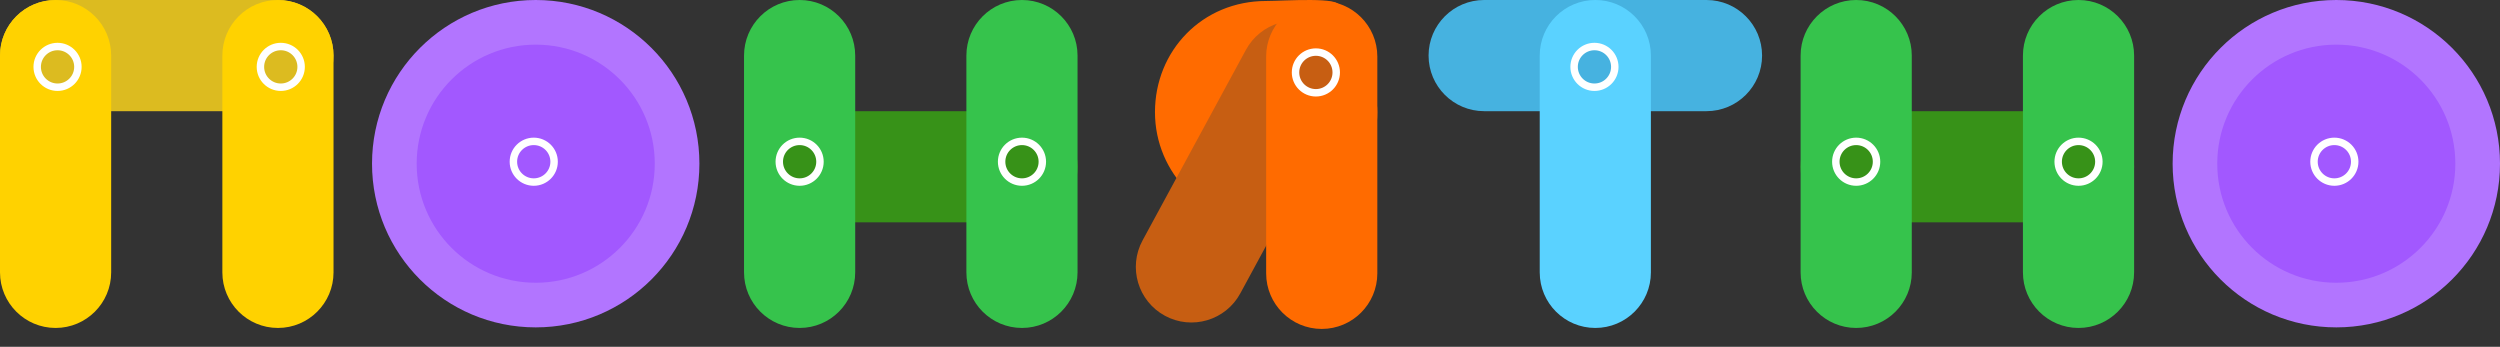
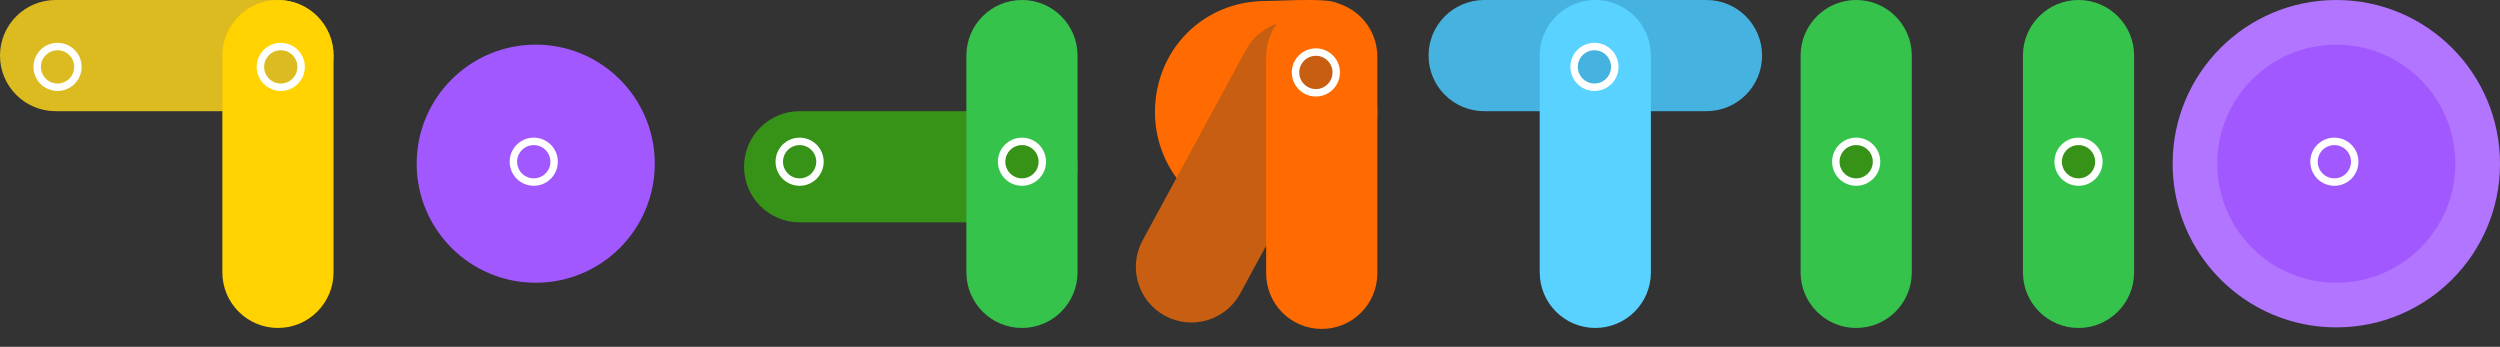
<svg xmlns="http://www.w3.org/2000/svg" width="173" height="24" viewBox="0 0 173 24" fill="none">
  <rect x="0" y="0" width="173" height="24" fill="#333333" stroke="none" />
  <g clip-path="url(#clip0_1768_42588)">
-     <path d="M143.834 7.693H128.448C126.324 7.693 124.602 9.415 124.602 11.539C124.602 13.664 126.324 15.386 128.448 15.386H143.834C145.958 15.386 147.68 13.664 147.68 11.539C147.68 9.415 145.958 7.693 143.834 7.693Z" fill="#379218" />
    <path d="M132.295 18.848V3.846C132.295 1.722 130.573 0 128.448 0C126.324 0 124.602 1.722 124.602 3.846V18.848C124.602 20.972 126.324 22.694 128.448 22.694C130.573 22.694 132.295 20.972 132.295 18.848Z" fill="#36C34C" />
    <path d="M147.68 18.848V3.846C147.68 1.722 145.958 0 143.833 0C141.709 0 139.987 1.722 139.987 3.846V18.848C139.987 20.972 141.709 22.694 143.833 22.694C145.958 22.694 147.68 20.972 147.68 18.848Z" fill="#36C34C" />
    <path d="M143.834 12.599C144.612 12.599 145.242 11.969 145.242 11.191C145.242 10.413 144.612 9.783 143.834 9.783C143.056 9.783 142.426 10.413 142.426 11.191C142.426 11.969 143.056 12.599 143.834 12.599Z" fill="#379218" stroke="white" stroke-width="0.515" />
    <path d="M128.447 12.599C129.225 12.599 129.856 11.969 129.856 11.191C129.856 10.413 129.225 9.783 128.447 9.783C127.67 9.783 127.039 10.413 127.039 11.191C127.039 11.969 127.67 12.599 128.447 12.599Z" fill="#379218" stroke="white" stroke-width="0.515" />
    <path d="M118.09 0H102.704C100.58 0 98.857 1.722 98.857 3.846C98.857 5.971 100.58 7.693 102.704 7.693H118.09C120.214 7.693 121.936 5.971 121.936 3.846C121.936 1.722 120.214 0 118.09 0Z" fill="#46B2E0" />
    <path d="M114.242 18.848V3.846C114.242 1.722 112.52 0 110.396 0C108.271 0 106.549 1.722 106.549 3.846V18.848C106.549 20.972 108.271 22.694 110.396 22.694C112.52 22.694 114.242 20.972 114.242 18.848Z" fill="#5AD2FF" />
    <path d="M110.336 6.036C111.114 6.036 111.744 5.406 111.744 4.628C111.744 3.85 111.114 3.22 110.336 3.22C109.558 3.22 108.928 3.85 108.928 4.628C108.928 5.406 109.558 6.036 110.336 6.036Z" fill="#46B2E0" stroke="white" stroke-width="0.515" />
    <path d="M161.673 22.655C167.929 22.655 173 17.583 173 11.327C173 5.071 167.929 0 161.673 0C155.417 0 150.346 5.071 150.346 11.327C150.346 17.583 155.417 22.655 161.673 22.655Z" fill="#B275FF" />
    <path d="M161.672 19.566C166.221 19.566 169.91 15.877 169.91 11.327C169.91 6.778 166.221 3.089 161.672 3.089C157.122 3.089 153.434 6.778 153.434 11.327C153.434 15.877 157.122 19.566 161.672 19.566Z" fill="#A258FF" />
    <path d="M161.537 12.599C162.315 12.599 162.946 11.969 162.946 11.191C162.946 10.413 162.315 9.783 161.537 9.783C160.759 9.783 160.129 10.413 160.129 11.191C160.129 11.969 160.759 12.599 161.537 12.599Z" fill="#A258FF" stroke="white" stroke-width="0.515" />
-     <path d="M37.072 22.655C43.328 22.655 48.399 17.583 48.399 11.327C48.399 5.071 43.328 0 37.072 0C30.816 0 25.744 5.071 25.744 11.327C25.744 17.583 30.816 22.655 37.072 22.655Z" fill="#B275FF" />
    <path d="M37.072 19.566C41.622 19.566 45.31 15.877 45.31 11.327C45.31 6.778 41.622 3.089 37.072 3.089C32.522 3.089 28.834 6.778 28.834 11.327C28.834 15.877 32.522 19.566 37.072 19.566Z" fill="#A258FF" />
    <path d="M36.936 12.599C37.714 12.599 38.344 11.969 38.344 11.191C38.344 10.413 37.714 9.783 36.936 9.783C36.158 9.783 35.527 10.413 35.527 11.191C35.527 11.969 36.158 12.599 36.936 12.599Z" fill="#A258FF" stroke="white" stroke-width="0.515" />
    <path d="M95.31 7.761C95.31 12.01 91.865 15.454 87.617 15.454C83.368 15.454 79.924 12.01 79.924 7.761C79.924 3.512 83.193 0.068 87.617 0.068C88.803 0.068 93.002 -0.24 92.617 0.453C92.233 1.145 95.31 4.652 95.31 7.761Z" fill="#FF6B00" />
    <path d="M85.828 20.304L92.98 7.117C93.993 5.25 93.301 2.915 91.433 1.902C89.566 0.889 87.231 1.582 86.218 3.449L79.066 16.636C78.053 18.503 78.745 20.838 80.613 21.851C82.48 22.863 84.815 22.171 85.828 20.304Z" fill="#C75E12" />
    <path d="M95.311 18.916V3.915C95.311 1.79 93.588 0.068 91.464 0.068C89.34 0.068 87.618 1.79 87.618 3.915V18.916C87.618 21.04 89.34 22.762 91.464 22.762C93.588 22.762 95.311 21.04 95.311 18.916Z" fill="#FF6B00" />
    <path d="M91.059 6.421C91.837 6.421 92.467 5.79 92.467 5.012C92.467 4.235 91.837 3.604 91.059 3.604C90.281 3.604 89.65 4.235 89.65 5.012C89.65 5.79 90.281 6.421 91.059 6.421Z" fill="#C75E12" stroke="white" stroke-width="0.515" />
    <path d="M19.232 0H3.846C1.722 0 0 1.722 0 3.846C0 5.971 1.722 7.693 3.846 7.693H19.232C21.357 7.693 23.079 5.971 23.079 3.846C23.079 1.722 21.357 0 19.232 0Z" fill="#DCBB20" />
-     <path d="M7.693 18.848L7.693 3.846C7.693 1.722 5.971 0 3.847 0C1.723 0 0 1.722 0 3.846L0 18.848C0 20.972 1.723 22.694 3.847 22.694C5.971 22.694 7.693 20.972 7.693 18.848Z" fill="#FFD200" />
    <path d="M23.08 18.848V3.846C23.08 1.722 21.358 0 19.234 0C17.109 0 15.387 1.722 15.387 3.846V18.848C15.387 20.972 17.109 22.694 19.234 22.694C21.358 22.694 23.08 20.972 23.08 18.848Z" fill="#FFD200" />
    <path d="M19.43 6.036C20.208 6.036 20.838 5.406 20.838 4.628C20.838 3.85 20.208 3.22 19.43 3.22C18.652 3.22 18.021 3.85 18.021 4.628C18.021 5.406 18.652 6.036 19.43 6.036Z" fill="#DCBB20" stroke="white" stroke-width="0.515" />
    <path d="M3.983 6.036C4.76 6.036 5.391 5.406 5.391 4.628C5.391 3.85 4.76 3.22 3.983 3.22C3.205 3.22 2.574 3.85 2.574 4.628C2.574 5.406 3.205 6.036 3.983 6.036Z" fill="#DCBB20" stroke="white" stroke-width="0.515" />
    <path d="M70.721 7.693H55.335C53.21 7.693 51.488 9.415 51.488 11.539C51.488 13.664 53.21 15.386 55.335 15.386H70.721C72.845 15.386 74.567 13.664 74.567 11.539C74.567 9.415 72.845 7.693 70.721 7.693Z" fill="#379218" />
-     <path d="M59.18 18.848V3.846C59.18 1.722 57.458 0 55.333 0C53.209 0 51.487 1.722 51.487 3.846V18.848C51.487 20.972 53.209 22.694 55.333 22.694C57.458 22.694 59.18 20.972 59.18 18.848Z" fill="#36C34C" />
    <path d="M74.566 18.848V3.846C74.566 1.722 72.844 0 70.72 0C68.596 0 66.874 1.722 66.874 3.846V18.848C66.874 20.972 68.596 22.694 70.72 22.694C72.844 22.694 74.566 20.972 74.566 18.848Z" fill="#36C34C" />
    <path d="M70.721 12.599C71.499 12.599 72.129 11.969 72.129 11.191C72.129 10.413 71.499 9.783 70.721 9.783C69.943 9.783 69.312 10.413 69.312 11.191C69.312 11.969 69.943 12.599 70.721 12.599Z" fill="#379218" stroke="white" stroke-width="0.515" />
    <path d="M55.334 12.599C56.112 12.599 56.742 11.969 56.742 11.191C56.742 10.413 56.112 9.783 55.334 9.783C54.556 9.783 53.926 10.413 53.926 11.191C53.926 11.969 54.556 12.599 55.334 12.599Z" fill="#379218" stroke="white" stroke-width="0.515" />
  </g>
  <defs>
    <clipPath id="clip0_1768_42588">
      <rect width="173" height="23.684" fill="white" />
    </clipPath>
  </defs>
</svg>